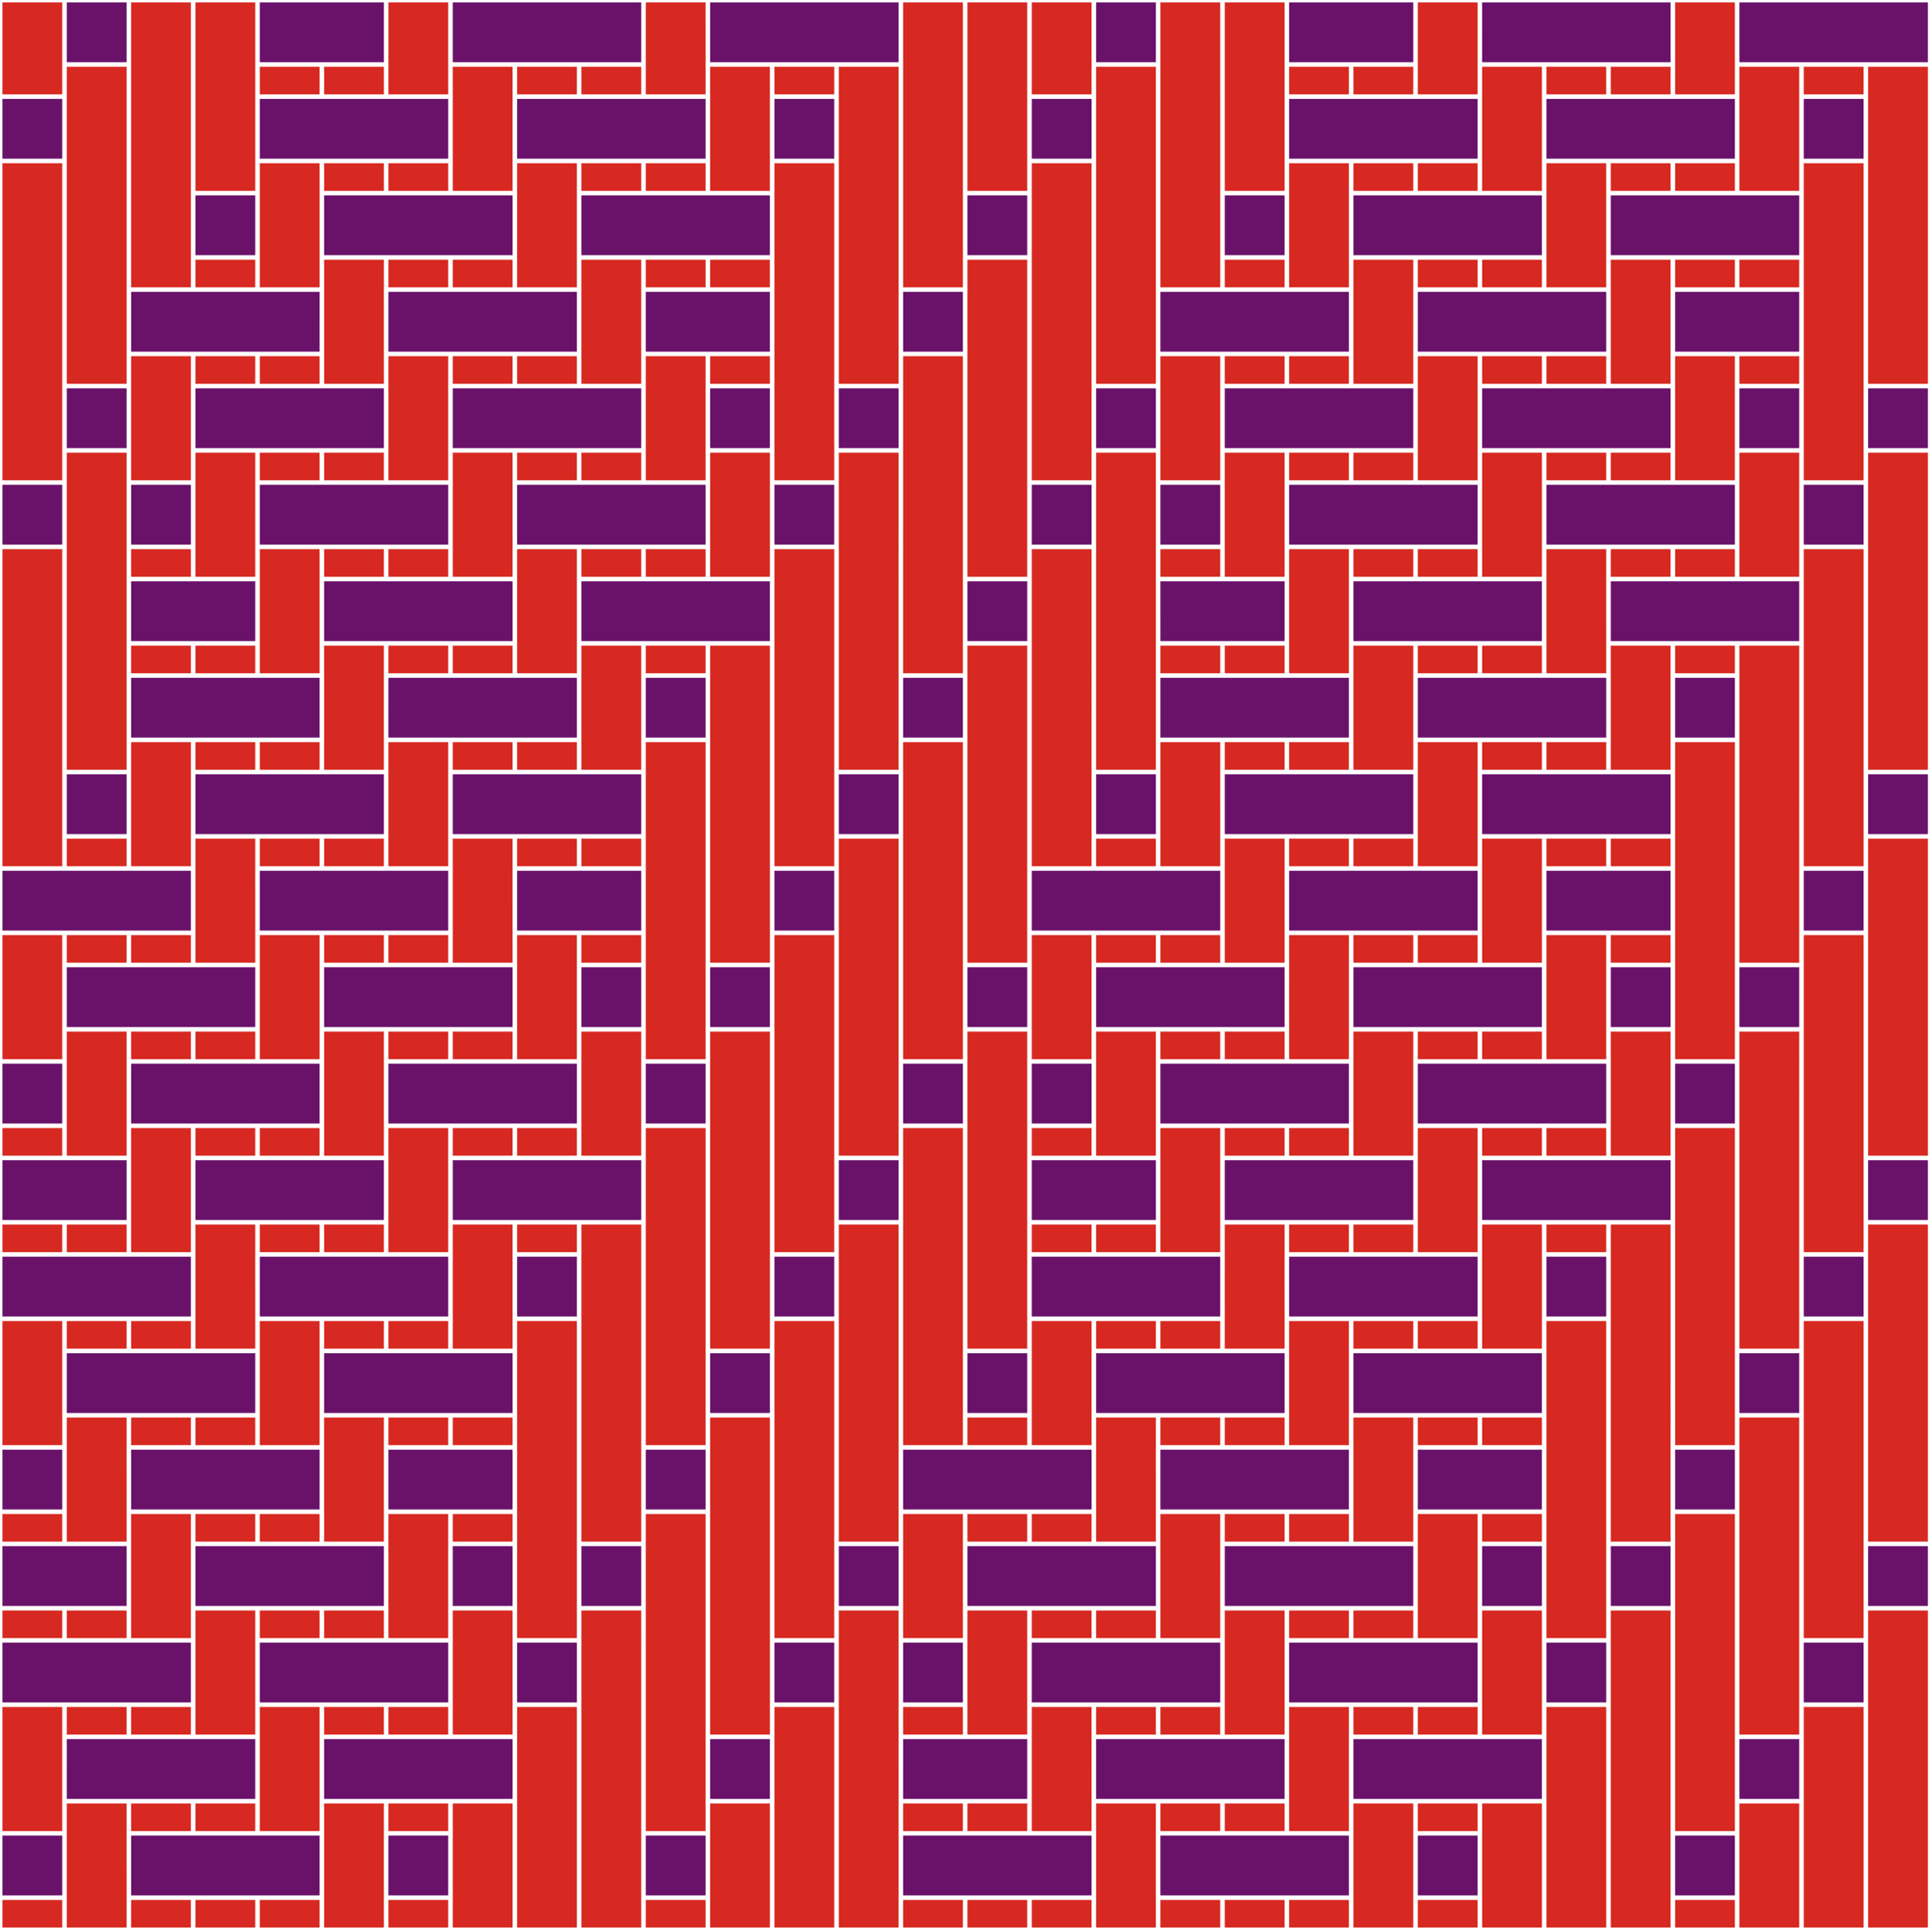
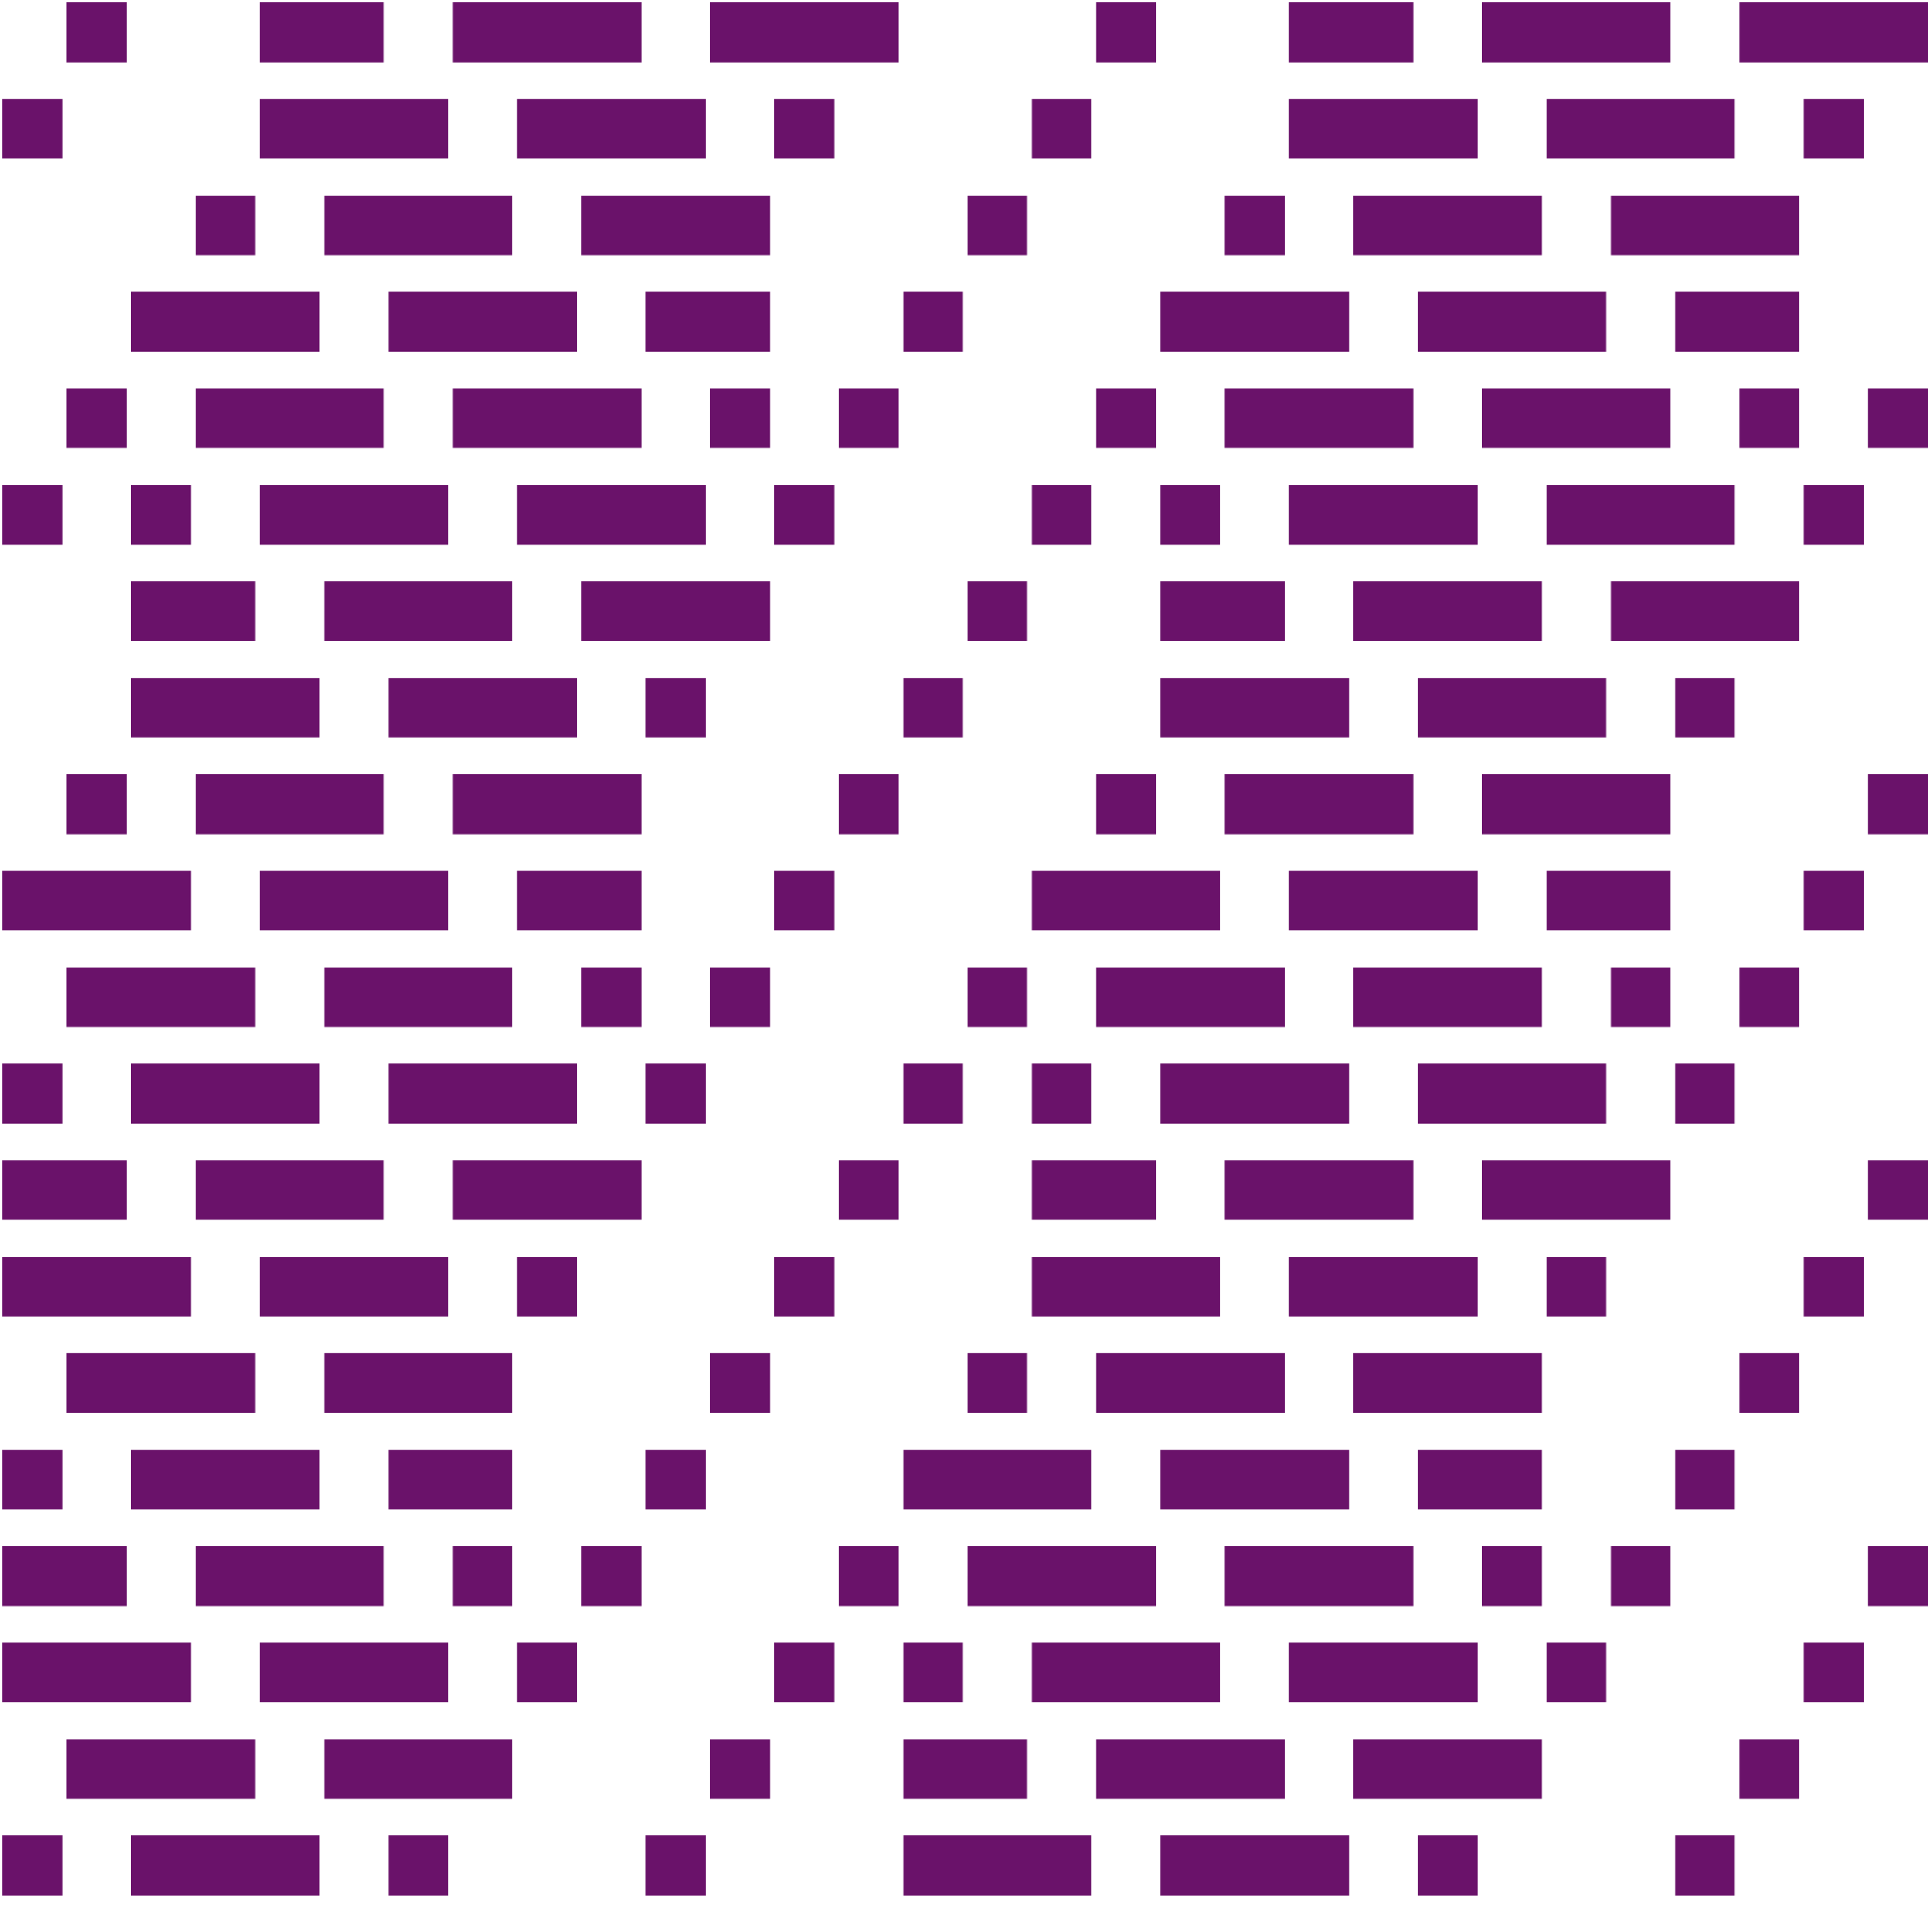
<svg xmlns="http://www.w3.org/2000/svg" version="1.1" x="0px" y="0px" width="425.199px" height="425.631px" viewBox="0 0 425.199 425.631" enable-background="new 0 0 425.199 425.631" xml:space="preserve">
  <g id="Calque_1" class="fill-color01">
-     <path fill="#d72921" d="M396.389,84.575h-13.174v-6.086h13.174V84.575z M411.565,84.575h13.172v-5.981v-0.607l0.001-63.279h-13.173   V84.575z M410.562,35.968h-13.173v20.26v8.085v13.177v8.086v13.173v7.087h13.173V35.968z M368.042,206.049h-13.174v6.086h13.174   V206.049z M411.564,169.613h13.172v-5.979v-0.606l0.001-63.28h-13.173V169.613z M397.391,190.873h13.172v-5.979v-0.606l0.001-63.28   h-13.173V190.873z M383.218,212.135h13.172v-5.981v-0.607l0.001-63.279h-13.173V212.135z M382.215,163.527h-13.173v20.26v8.085   v13.177v8.086v13.173v7.087h13.173V163.527z M339.696,333.608h-13.174v6.086h13.174V333.608z M411.564,191.375v1.676l-0.001,61.604   h13.173v-69.867h-13.172V191.375z M397.391,212.317v0.318l-0.001,63.278h13.172v-5.979v-0.606l0.001-63.28h-13.172V212.317z    M383.217,297.173h13.172v-5.979v-0.606l0.001-63.28h-13.173V297.173z M369.044,318.432h13.172v-5.979v-0.606l0.001-63.28h-13.173   V318.432z M354.871,339.694h13.172v-5.981v-0.606l0.001-63.279h-13.173V339.694z M353.868,291.087h-13.173v20.26v8.085v13.177   v8.086v13.173v7.087h13.173V291.087z M411.563,276.094v0.318v0.002v0.743v11.518v1.911l-0.001,49.107h13.174v-69.867h-13.173   V276.094z M410.562,291.087H397.39v6.588v1.676l-0.001,61.604h13.173V291.087z M383.217,318.614v0.318v0.002v0.743v11.516v1.911   l-0.001,49.109h13.173v-69.867h-13.172V318.614z M369.043,403.472h13.172v-5.979v-0.606l0.001-63.28h-13.172L369.043,403.472z    M354.87,424.731h13.172v-5.979v-0.606l0.001-63.28H354.87V424.731z M340.698,424.731h13.173v-48.605h-13.173V424.731z    M326.525,424.731h13.173v-27.345h-13.173V424.731z M312.349,424.731h13.173v-6.085h-13.173V424.731z M397.39,424.731h13.173   v-48.603H397.39V424.731z M383.216,403.974l-0.001,7.088v13.669h13.174v-27.345h-13.173V403.974z M411.563,375.129v49.603h13.172   v-69.863h-13.172V375.129z M369.043,424.731h13.172v-6.085h-13.172V424.731z M353.868,14.71h-13.172v6.084h13.172V14.71z    M368.042,14.708h-13.173v6.086h13.173V14.708z M368.042,35.969h-13.173v6.085h13.173V35.969z M382.216,35.968h-13.174v6.085   h13.174V35.968z M382.216,57.228h-13.174v6.085h13.174V57.228z M169.616,78.489h-13.174v6.086h13.174V78.489z M396.389,57.227   h-13.173v6.085h13.173V57.227z M410.562,14.708h-13.173v6.086h13.173V14.708z M396.388,14.708h-13.172v7.086v13.174v7.085   l13.172,0.001V14.708z M382.214,0.535h-13.171v10.129v3.543h-0.001v6.586h13.174L382.214,0.535z M240.483,15.914v-1.707   l0.001-13.673h-13.173v20.259h13.172V15.914z M213.138,42.053h13.172v-5.626v-0.96l0.001-34.933h-13.173V42.053z M198.965,63.313   h13.172v-5.918v-0.668l0.001-56.192h-13.173V63.313z M184.792,84.575h13.172v-5.981v-0.607l0.001-63.279h-13.173V84.575z    M183.789,35.968h-13.173v20.26v8.085v13.177v8.086v13.173v7.087h13.173V35.968z M298.176,20.794h13.174v-6.086h-13.174V20.794z    M298.178,42.053h13.172v-6.086h-13.172V42.053z M325.522,35.968H312.35v6.086h13.172V35.968z M325.522,57.229H312.35v6.086h13.172   V57.229z M297.176,14.708h-13.173v6.086h13.173V14.708z M339.696,57.227h-13.173v6.086h13.173V57.227z M339.696,78.489h-13.172   v6.086h13.172V78.489z M353.867,78.487h-13.172v6.086h13.172V78.487z M353.869,99.749h-13.174v6.086h13.174V99.749z    M354.869,99.747v6.086h13.172v-6.086H354.869z M298.176,105.833h13.173v-6.084h-13.173V105.833z M368.042,121.009h-13.173v6.086   h13.173V121.009z M382.215,121.007h-13.172v6.086h13.172V121.007z M298.176,127.094h13.173v-6.086h-13.173V127.094z    M325.522,121.008H312.35v6.085h13.172V121.008z M325.522,142.269H312.35v6.084h13.172V142.269z M339.696,142.267h-13.173v6.086   h13.173V142.267z M326.523,169.613h13.173v-6.085h-13.173V169.613z M353.869,163.527h-13.174v6.085h13.174V163.527z    M353.869,184.788h-13.174v6.085h13.174V184.788z M141.27,206.049h-13.174v6.086h13.174V206.049z M354.869,190.872h13.173v-6.085   h-13.173V190.872z M369.042,148.353h13.173v-6.086h-13.173V148.353z M325.522,13.708V0.535H312.35v13.173v7.086l13.172,0.001   V13.708z M339.696,35.467l-0.001-14.173h0.001v-6.586h-13.174v6.587h0.002l-0.001,7.086l0.001,7.086h-0.002v6.586l13.174,0.001   V35.467z M353.867,56.227v-20.26h-13.172v6.588h0.001l-0.001,14.172v6.586l13.172,0.001V56.227z M354.868,70.901L354.868,70.901   l0.001,7.086v1.355v5.231h13.172v-6.587l-0.001-14.172h0.001v-6.588h-13.174v6.588h0.002L354.868,70.901z M369.042,92.161   l0.001,7.086h-0.001v1.355v5.23l13.171,0.001V78.487h-13.172v6.588h0.002L369.042,92.161z M383.216,127.094h13.173v-20.26v-7.087   h-13.173v6.587h0.001l-0.001,7.086l0.001,7.086h-0.001V127.094z M354.869,142.267v7.086v13.174v7.085l13.172,0.001v-27.346H354.869   z M353.869,141.767l-0.002-14.173h0.002v-6.586l-13.174-0.001v6.587h0.001l-0.001,14.173v6.586h13.174V141.767z M339.696,120.008   v-13.173v-7.086l-13.172-0.001v7.087v20.26h13.172V120.008z M268.829,57.396v-0.668v-10.35v-3.823l0.001-42.021h-13.173v62.78   h13.172V57.396z M241.484,21.296v1.676l-0.001,61.603h13.174V14.708h-13.173V21.296z M283.002,0.535H269.83v41.521h13.172V0.535z    M240.483,35.968h-13.172v6.268v0.318v0.002v0.744v11.516v1.911l-0.001,49.108h13.173V35.968z M213.138,63.815v1.676l-0.001,61.604   h13.173V57.227h-13.172V63.815z M198.965,84.468v0.607l-0.001,63.278h13.172v-5.979v-0.606l0.001-63.28h-13.172V84.468z    M184.791,169.613h13.172v-5.979v-0.606l0.001-63.28h-13.173V169.613z M170.618,190.873h13.172v-5.979v-0.606l0.001-63.28h-13.173   V190.873z M156.446,212.135h13.172v-5.981v-0.607l0.001-63.279h-13.173V212.135z M155.443,163.527H142.27v20.26v8.085v13.177v8.086   v13.173v7.087h13.173V163.527z M325.523,78.489l-13.173-0.001v6.587h0.001l-0.001,14.174v6.586h13.174V92.16l-0.001-7.085V78.489z    M298.178,64.315v20.26h13.172v-6.588l-0.002-14.172h0.002v-6.586l-13.172-0.001V64.315z M297.176,42.555v-6.587h-13.172v27.347   h13.174l-0.001-13.674L297.176,42.555z M283.002,57.228H269.83v6.085h13.172V57.228z M283.002,78.488h-13.173v6.085h13.173V78.488z    M297.175,78.488h-13.172v6.085h13.172V78.488z M297.175,99.749h-13.172v6.085h13.172V99.749z M269.829,148.353h13.174v-6.086   h-13.174V148.353z M269.831,169.613h13.172v-6.086h-13.172V169.613z M297.175,163.527h-13.172v6.086h13.172V163.527z    M297.175,184.789h-13.172v6.086h13.172V184.789z M268.829,142.267h-13.173v6.086h13.173V142.267z M268.829,121.009h-13.173v6.086   h13.173V121.009z M298.176,190.873h13.173v-6.086h-13.173V190.873z M298.177,212.135h13.172v-6.086h-13.172V212.135z    M325.521,206.047h-13.172v6.086h13.172V206.047z M312.349,233.394h13.174v-6.086h-13.174V233.394z M326.523,227.306v6.086h13.172   v-6.086H326.523z M269.829,233.392h13.173v-6.084h-13.173V233.392z M339.696,248.568h-13.173v6.086h13.173V248.568z    M353.868,248.566h-13.172v6.086h13.172V248.566z M269.829,254.654h13.173v-6.086h-13.173V254.654z M297.175,248.567h-13.172v6.085   h13.172V248.567z M297.175,269.829h-13.172v6.084h13.172V269.829z M298.176,275.913h13.173v-6.086h-13.173V275.913z    M298.176,297.173h13.173v-6.085h-13.173V297.173z M312.349,297.172h13.174v-6.085h-13.174V297.172z M312.349,318.432h13.174   v-6.085h-13.174V318.432z M112.923,333.608H99.749v6.086h13.174V333.608z M326.523,318.431h13.173v-6.085h-13.173V318.431z    M340.696,275.913h13.173v-6.086h-13.173V275.913z M268.829,98.749V85.573v-7.082h-13.172v27.344h13.172V98.749z M283.002,106.335   v-6.586h-13.173v6.086v1v13.174v7.086h13.174l-0.001-13.674V106.335z M297.175,141.267v-20.259h-13.172v20.259v7.086l13.172,0.001   V141.267z M298.175,148.854h0.002l-0.001,7.086l0.001,7.086h-0.002v6.586l13.174,0.001v-6.588l-0.001-14.173h0.001v-6.586h-13.174   V148.854z M325.521,183.787v-20.26h-13.172v6.588h0.001l-0.001,7.086l0.001,7.086h-0.001v6.586l13.172,0.001V183.787z    M326.523,191.375l-0.001,7.086v0l0.001,7.085v1.355v5.231h13.172v-6.587l-0.001-14.172h0.001v-6.588h-13.174L326.523,191.375   L326.523,191.375z M340.696,219.72l0.001,7.086h-0.001v0.756v5.83l13.171,0.001v-27.347h-13.172v6.588h0.002L340.696,219.72z    M368.042,234.394v-7.087h-13.173v6.587h0.001l-0.001,14.172v6.588h13.173V234.394z M326.523,269.827v7.086v13.174v7.085   l13.172,0.001v-27.346H326.523z M312.349,255.154L312.349,255.154v7.087l0.001,7.086h-0.001v6.586h13.174v-6.586l-0.002-14.173   h0.002v-6.586l-13.174-0.001V255.154z M298.177,234.394v20.26h13.172v-7.087v-13.173v-7.086l-13.172-0.001V234.394z    M240.483,184.894v-0.606v-10.672v-3.501l0.001-49.105h-13.173v69.865h13.172V184.894z M213.137,148.855v1.676l-0.001,61.603   h13.174v-69.867h-13.173V148.855z M254.656,99.749h-13.172v69.866h13.172V99.749z M212.136,163.527h-13.172v5.979v0.606v0.002   v1.676v8.994v3.5h0l0,49.108h13.173V163.527z M184.791,190.766v0.606v0.002v1.676v8.994v3.5h0l0,49.109h13.173v-69.867h-13.172   V190.766z M170.618,212.028v0.607l-0.001,63.278h13.172v-5.979v-0.606l0.001-63.28h-13.172V212.028z M156.445,297.173h13.172   v-5.979v-0.606l0.001-63.28h-13.173V297.173z M142.272,318.432h13.172v-5.979v-0.606l0.001-63.28h-13.173V318.432z    M128.099,339.694h13.172v-5.981v-0.606l0.001-63.279h-13.173V339.694z M127.096,291.087h-13.173v20.26v8.085v13.177v8.086v13.173   v7.087h13.173V291.087z M297.176,212.635v-6.586l-13.173-0.001v6.587h0.001l-0.001,7.087l0.001,7.087h-0.001v6.586h13.174   l-0.001-13.675V212.635z M269.831,191.875v20.26h13.172v-6.588l-0.002-14.172h0.002v-6.586l-13.172-0.001V191.875z    M268.829,170.115L268.829,170.115v-6.587h-13.172v27.347h13.174L268.83,177.2L268.829,170.115z M241.484,190.873h13.172v-6.085   h-13.172V190.873z M254.656,206.048h-13.173v6.085h13.173V206.048z M268.828,206.048h-13.172v6.085h13.172V206.048z    M268.828,227.308h-13.172v6.085h13.172V227.308z M241.483,275.913h13.174v-6.086h-13.174V275.913z M241.485,297.173h13.172v-6.086   h-13.172V297.173z M268.828,291.087h-13.172v6.086h13.172V291.087z M268.828,312.348h-13.172v6.086h13.172V312.348z    M240.483,269.827H227.31v6.086h13.173V269.827z M240.483,248.568H227.31v6.086h13.173V248.568z M269.829,318.432h13.173v-6.086   h-13.173V318.432z M269.83,339.694h13.172v-6.086H269.83V339.694z M297.174,333.606h-13.172v6.086h13.172V333.606z    M284.002,360.954h13.174v-6.086h-13.174V360.954z M298.176,360.952h13.172v-6.086h-13.172V360.952z M241.483,360.952h13.173   v-6.084h-13.173V360.952z M298.176,382.214h13.173v-6.086h-13.173V382.214z M312.35,382.212h13.172v-6.086H312.35V382.212z    M241.483,382.214h13.173v-6.086h-13.173V382.214z M255.656,382.212h13.172v-6.085h-13.172V382.212z M255.656,403.472h13.172   v-6.084h-13.172V403.472z M269.829,403.472h13.173v-6.086h-13.173V403.472z M269.829,424.731h13.173v-6.084h-13.173V424.731z    M284.002,424.731h13.174v-6.085h-13.174V424.731z M312.349,403.472h13.173v-6.086h-13.173V403.472z M227.311,233.394h13.172   v-7.086v-13.176v-7.082h-13.172V233.394z M254.656,227.308h-13.173v6.086v1v13.174v7.086h13.174V240.98l-0.001-7.086V227.308z    M268.828,268.827v-20.259h-13.172v20.259v7.086l13.172,0.001V268.827z M269.828,276.414h0.002l-0.001,7.087l0.001,7.086h-0.002   v6.586l13.174,0.001v-6.588l-0.001-14.173h0.001v-6.586h-13.174V276.414z M297.174,311.346v-20.26h-13.172v6.588h0.001   l-0.001,14.172v6.586l13.172,0.001V311.346z M298.175,326.021l0.001,7.085v1.355v5.231h13.172v-6.587l-0.001-14.172h0.001v-6.588   h-13.174v6.588h0.002L298.175,326.021L298.175,326.021z M312.349,347.28l0.001,7.086h-0.001v1.355v5.23l13.171,0.001v-27.347   h-13.172v6.588h0.002L312.349,347.28z M339.696,361.954v-7.087h-13.173v6.587h0.001l-0.001,7.086l0.001,7.086h-0.001v6.588h13.173   V361.954z M298.176,404.472v13.174v7.085h13.172v-27.345h-13.172V404.472z M284.002,382.714L284.002,382.714v14.173v6.586h13.174   v-6.586l-0.002-14.173h0.002v-6.586l-13.174-0.001V382.714z M269.83,361.954v20.26h13.172v-7.087v-13.173v-7.086l-13.172-0.001   V361.954z M198.964,318.434h13.172v-5.98v-0.606v-10.672v-3.501h0l0-49.105h-13.173V318.434z M184.79,275.806v0.606v0.002v1.677   v8.994v3.501h0l0,49.107h13.174v-69.867H184.79V275.806z M226.309,227.308h-13.172v69.866h13.172V227.308z M183.789,291.087   h-13.172v5.979v0.606v0.002v1.676v8.994v3.501h0l0,49.108h13.173V291.087z M156.445,318.326v0.606v0.002v1.676v8.994v3.5h0   l0,49.109h13.173v-69.867h-13.172V318.326z M142.272,339.588v0.606l-0.001,63.278h13.172v-5.979v-0.606l0.001-63.28h-13.172   V339.588z M128.098,424.731h13.172v-5.979v-0.606l0.001-63.28h-13.173V424.731z M113.925,424.731h13.173v-48.605h-13.173V424.731z    M99.752,424.731h13.173v-27.345H99.752V424.731z M85.576,424.731h13.173v-6.085H85.576V424.731z M268.829,333.608l-13.173-0.001   v6.587h0.001l-0.001,14.174v6.586h13.174v-13.675l-0.001-7.085V333.608z M241.485,319.434v20.26h13.172v-6.588l-0.002-14.172h0.002   v-6.586l-13.172-0.001V319.434z M240.483,297.675v-6.587h-13.172v27.347h13.174l-0.001-13.675L240.483,297.675z M213.137,318.432   h13.172v-6.085h-13.172V318.432z M226.309,333.607h-13.173v6.085h13.173V333.607z M227.31,339.692h13.172v-6.085H227.31V339.692z    M227.31,360.953h13.172v-6.085H227.31V360.953z M213.136,403.472h13.174v-6.086h-13.174V403.472z M213.138,424.731h13.172v-6.085   h-13.172V424.731z M227.31,424.731h13.172v-6.085H227.31V424.731z M198.963,403.472h13.173v-6.086h-13.173V403.472z    M198.963,382.214h13.173v-6.086h-13.173V382.214z M198.964,360.954h13.172v-7.086v-13.176v-7.082h-13.172V360.954z    M226.309,361.454v-6.586h-13.173v6.086v1v13.174v7.086h13.174l-0.001-13.674V361.454z M227.31,396.386v7.086l13.172,0.001v-7.087   v-20.259H227.31V396.386z M241.482,403.973h0.002l-0.001,7.086l0.001,7.087h-0.002v6.585h13.174v-6.586l-0.001-14.173h0.001v-6.586   h-13.174V403.973z M255.656,424.731h13.172v-6.085h-13.172V424.731z M170.617,424.731h13.173v-48.603h-13.173V424.731z    M156.444,402.617v1.355v0.002l0,7.086l0,7.086h-0.001v6.585h13.174v-27.345h-13.173V402.617z M184.79,375.129v49.603h13.172   v-69.863H184.79V375.129z M142.271,424.731h13.172v-6.085h-13.172V424.731z M198.964,424.731h13.172v-6.084h-13.172V424.731z    M127.096,14.71h-13.172v6.084h13.172V14.71z M141.27,14.708h-13.173v6.086h13.173V14.708z M141.27,35.969h-13.173v6.085h13.173   V35.969z M155.444,35.968H142.27v6.085h13.174V35.968z M155.444,57.228H142.27v6.085h13.174V57.228z M169.616,57.227h-13.173v6.085   h13.173V57.227z M183.789,14.708h-13.173v6.086h13.173V14.708z M169.615,14.708h-13.172v7.086v13.174v7.085l13.172,0.001V14.708z    M155.442,0.535h-13.171l0,8.045l0,5.628h0l0,6.586h13.174L155.442,0.535z M13.71,15.914v-1.707h0l0-13.673H0.538v20.259H13.71   V15.914z M71.404,20.794h13.174v-6.086H71.404V20.794z M71.406,42.053h13.172v-6.086H71.406V42.053z M98.749,35.968H85.577v6.086   h13.172V35.968z M98.749,57.229H85.577v6.086h13.172V57.229z M70.404,14.708H57.231v6.086h13.173V14.708z M112.923,57.227H99.75   v6.086h13.173V57.227z M112.923,78.489H99.751v6.086h13.172V78.489z M127.095,78.487h-13.172v6.086h13.172V78.487z M127.097,99.749   h-13.174v6.086h13.174V99.749z M128.097,99.747v6.086h13.172v-6.086H128.097z M71.404,105.833h13.173v-6.084H71.404V105.833z    M141.27,121.009h-13.173v6.086h13.173V121.009z M155.443,121.007h-13.172v6.086h13.172V121.007z M71.404,127.094h13.173v-6.086   H71.404V127.094z M98.749,121.008H85.577v6.085h13.172V121.008z M98.749,142.269H85.577v6.084h13.172V142.269z M112.923,142.267   H99.75v6.086h13.173V142.267z M99.75,169.613h13.173v-6.085H99.75V169.613z M127.097,163.527h-13.174v6.085h13.174V163.527z    M127.097,184.788h-13.174v6.085h13.174V184.788z M128.097,190.872h13.173v-6.085h-13.173V190.872z M142.27,148.353h13.173v-6.086   H142.27V148.353z M98.749,13.708V0.535H85.577v13.173v7.086l13.172,0.001V13.708z M112.923,35.467l-0.001-14.173h0.001v-6.586   H99.749v6.587h0.002l-0.001,7.086l0.001,7.086h-0.002v6.586l13.174,0.001V35.467z M127.095,56.227v-20.26h-13.172v6.588h0.001   l0,7.086l0,7.086h-0.001v6.586l13.172,0.001V56.227z M128.096,70.901L128.096,70.901l0.001,7.086l0,1.355l0,5.231h13.172v-6.587   l-0.001-14.172h0.001v-6.588h-13.174l0,6.588h0.001L128.096,70.901z M142.27,92.161l0.001,7.086h-0.001v1.355v5.23l13.171,0.001   V78.487h-13.172v6.588h0.002L142.27,92.161z M156.444,127.094h13.173v-20.26v-7.087h-13.173v6.587h0.001l0,7.086l0,7.086h-0.001   V127.094z M128.097,142.267v7.086v13.174v7.085l13.172,0.001v-27.346H128.097z M127.097,141.767l-0.002-14.173h0.002v-6.586   l-13.174-0.001v6.587h0.001l0,7.086l0,7.086h-0.001v6.586h13.174V141.767z M112.923,120.008v-13.173v-7.086l-13.172-0.001v7.087   v20.26h13.172V120.008z M42.057,57.396v-0.668v-10.35v-3.823h0l0-42.021H28.885v62.78h13.172V57.396z M14.711,20.687v0.606v0.002   v1.676v8.995v3.501h0l0,49.107h13.174V14.708H14.711V20.687z M56.23,0.535H43.058v41.521H56.23V0.535z M13.71,35.968H0.538v6.588   v63.279H13.71V35.968z M98.75,85.075v-6.586l-13.173-0.001v6.587h0.001l0,7.087l0,7.087h-0.001v6.586h13.174l0-13.675L98.75,85.075   z M71.406,64.315v20.26h13.172v-6.588l-0.002-14.172h0.002v-6.586l-13.172-0.001V64.315z M70.404,42.555L70.404,42.555v-6.587   H57.232v27.347h13.174l-0.001-13.674L70.404,42.555z M56.23,57.228H43.058v6.085H56.23V57.228z M56.23,78.488H43.057v6.085H56.23   V78.488z M70.403,78.488H57.231v6.085h13.172V78.488z M70.403,99.749H57.231v6.085h13.172V99.749z M43.057,148.353h13.174v-6.086   H43.057V148.353z M43.059,169.613h13.172v-6.086H43.059V169.613z M70.403,163.527H57.231v6.086h13.172V163.527z M70.403,184.789   H57.231v6.086h13.172V184.789z M42.057,142.267H28.884v6.086h13.173V142.267z M42.057,121.009H28.884v6.086h13.173V121.009z    M71.404,190.873h13.173v-6.086H71.404V190.873z M71.405,212.135h13.172v-6.086H71.405V212.135z M98.748,206.047H85.576v6.086   h13.172V206.047z M85.576,233.394H98.75v-6.086H85.576V233.394z M99.75,227.306v6.086h13.172v-6.086H99.75z M43.057,233.392H56.23   v-6.084H43.057V233.392z M112.923,248.568H99.75v6.086h13.173V248.568z M127.096,248.566h-13.172v6.086h13.172V248.566z    M43.057,254.654H56.23v-6.086H43.057V254.654z M70.403,248.567H57.231v6.085h13.172V248.567z M70.403,269.829H57.231v6.084h13.172   V269.829z M71.404,275.913h13.173v-6.086H71.404V275.913z M71.404,297.173h13.173v-6.085H71.404V297.173z M85.576,297.172H98.75   v-6.085H85.576V297.172z M85.576,318.432H98.75v-6.085H85.576V318.432z M99.75,318.431h13.173v-6.085H99.75V318.431z    M113.923,275.913h13.173v-6.086h-13.173V275.913z M42.057,98.749V85.573v-7.082H28.885v27.344h13.172V98.749z M56.23,106.335   v-6.586H43.057v6.086v1v13.174v7.086h13.174l0-13.674L56.23,106.335z M70.403,141.267v-20.259H57.231v20.259v7.086l13.172,0.001   V141.267z M71.403,148.854h0.002l-0.001,7.086l0.001,7.086h-0.002v6.586l13.174,0.001v-6.588l-0.001-14.173h0.001v-6.586H71.403   V148.854z M98.748,183.787v-20.26H85.576v6.588h0.001l0,7.086l0,7.086h-0.001v6.586l13.172,0.001V183.787z M99.749,198.461   L99.749,198.461l0.001,7.086l0,1.355l0,5.231h13.172v-6.587l-0.001-14.172h0.001v-6.588H99.748l0,6.588h0.001L99.749,198.461z    M113.923,219.72l0.001,7.086h-0.001v1.355v5.23l13.171,0.001v-27.347h-13.172v6.588h0.002L113.923,219.72z M141.27,234.394v-7.087   h-13.173v6.587h0.001l0,7.086l0,7.086h-0.001v6.588h13.173V234.394z M99.75,269.827v7.086v13.174v7.085l13.172,0.001v-27.346H99.75   z M85.576,255.154L85.576,255.154l0,7.087l0,7.086h-0.001v6.586H98.75v-6.586l-0.002-14.173h0.002v-6.586l-13.174-0.001V255.154z    M71.405,234.394v20.26h13.172v-7.087v-13.173v-7.086l-13.172-0.001V234.394z M13.71,184.894v-0.606v-10.672v-3.501h0l0-49.105   H0.538v69.865H13.71V184.894z M27.883,99.749H14.711v69.866h13.172V99.749z M70.404,212.635v-6.586l-13.173-0.001v6.587h0.001   l0,7.087l0,7.087h-0.001v6.586h13.174l0-13.675L70.404,212.635z M43.059,191.875v20.26h13.172v-6.588l-0.002-14.172h0.002v-6.586   l-13.172-0.001V191.875z M42.057,170.115L42.057,170.115v-6.587H28.885v27.347h13.174L42.058,177.2L42.057,170.115z    M14.711,190.873h13.172v-6.085H14.711V190.873z M27.883,206.048H14.71v6.085h13.173V206.048z M42.056,206.048H28.884v6.085h13.172   V206.048z M42.056,227.308H28.884v6.085h13.172V227.308z M14.71,275.913h13.174v-6.086H14.71V275.913z M14.712,297.173h13.172   v-6.086H14.712V297.173z M42.056,291.087H28.884v6.086h13.172V291.087z M42.056,312.348H28.884v6.086h13.172V312.348z    M13.71,269.827H0.538v6.086H13.71V269.827z M13.71,248.568H0.538v6.086H13.71V248.568z M43.057,318.432H56.23v-6.086H43.057   V318.432z M43.058,339.694H56.23v-6.086H43.058V339.694z M70.402,333.606H57.23v6.086h13.172V333.606z M57.23,360.954h13.174   v-6.086H57.23V360.954z M71.404,360.952h13.172v-6.086H71.404V360.952z M14.71,360.952h13.173v-6.084H14.71V360.952z    M71.404,382.214h13.173v-6.086H71.404V382.214z M85.577,382.212h13.172v-6.086H85.577V382.212z M14.71,382.214h13.173v-6.086   H14.71V382.214z M28.884,382.212h13.172v-6.085H28.884V382.212z M28.884,403.472h13.172v-6.084H28.884V403.472z M43.057,403.472   H56.23v-6.086H43.057V403.472z M43.057,424.731H56.23v-6.084H43.057V424.731z M57.23,424.731h13.174v-6.085H57.23V424.731z    M85.576,403.472h13.173v-6.086H85.576V403.472z M13.71,226.308v-13.176v-7.082H0.538v27.344H13.71V226.308z M27.883,233.894   v-6.586H14.71v6.086v1v13.174v7.086h13.174l0-13.674L27.883,233.894z M42.056,268.827v-20.259H28.884v20.259v7.086l13.172,0.001   V268.827z M43.056,276.414h0.002l-0.001,7.087l0.001,7.086h-0.002v6.586l13.174,0.001v-6.588l-0.001-14.173h0.001v-6.586H43.056   V276.414z M70.402,311.346v-20.26H57.23v6.588h0.001l0,7.086l0,7.086H57.23v6.586l13.172,0.001V311.346z M71.404,339.693h13.172   v-6.587l-0.001-14.172h0.001v-6.588H71.402l0,6.588h0.001l-0.001,7.086v0.001l0.001,7.085l0,1.355L71.404,339.693z M85.576,347.28   l0.001,7.086h-0.001v1.355v5.23l13.171,0.001v-27.347H85.575v6.588h0.002L85.576,347.28z M112.923,361.954v-7.087H99.75v6.587   h0.001l0,7.086l0,7.086H99.75v6.588h13.173V361.954z M71.404,404.472v13.174v7.085h13.172v-27.345H71.404V404.472z M57.23,382.714   L57.23,382.714l0,7.086l0,7.087H57.23v6.586h13.174v-6.586l-0.002-14.173h0.002v-6.586l-13.174-0.001V382.714z M43.058,361.954   v20.26H56.23v-7.087v-13.173v-7.086l-13.172-0.001V361.954z M42.057,340.194v-6.586l-13.173-0.001v6.587h0.001l0,7.087l0,7.087   h-0.001v6.586h13.174l0-13.675L42.057,340.194z M14.712,319.434v20.26h13.172v-6.588l-0.002-14.172h0.002v-6.586l-13.172-0.001   V319.434z M13.71,297.675L13.71,297.675v-6.587H0.538v27.347h13.174l-0.001-13.675L13.71,297.675z M0.538,339.692h13.171v-6.085   H0.538V339.692z M0.538,360.953h13.171v-6.085H0.538V360.953z M0.538,424.731h13.171v-6.085H0.538V424.731z M0.538,403.473h13.171   v-7.087v-20.259H0.538V403.473z M14.709,403.973h0.002l-0.001,7.086l0.001,7.087h-0.002v6.585h13.174v-6.586l-0.001-14.173h0.001   v-6.586H14.709V403.973z M28.883,424.731h13.172v-6.085H28.883V424.731z M425.237,148.855h0.002v-0.002L425.237,148.855z    M425.237,170.114L425.237,170.114L425.237,170.114L425.237,170.114L425.237,170.114z M411.063,191.375L411.063,191.375   L411.063,191.375L411.063,191.375L411.063,191.375z M411.062,276.415L411.062,276.415L411.062,276.415L411.062,276.415   L411.062,276.415z M396.889,297.675L396.889,297.675L396.889,297.675L396.889,297.675L396.889,297.675z M382.716,318.934   L382.716,318.934L382.716,318.934L382.716,318.934L382.716,318.934z M425.239,318.936v-0.002l-0.002,0.002H425.239z    M382.715,403.974L382.715,403.974L382.715,403.974L382.715,403.974L382.715,403.974z M240.983,21.296L240.983,21.296   L240.983,21.296L240.983,21.296L240.983,21.296z M226.81,42.555L226.81,42.555L226.81,42.555L226.81,42.555L226.81,42.555z    M212.637,63.815L212.637,63.815L212.637,63.815L212.637,63.815L212.637,63.815z M269.329,56.728L269.329,56.728L269.329,56.728   L269.329,56.728L269.329,56.728z M212.637,148.854L212.637,148.854L212.637,148.854L212.637,148.854L212.637,148.854z    M198.463,170.115L198.463,170.115L198.463,170.115L198.463,170.115L198.463,170.115z M184.29,191.375L184.29,191.375   L184.29,191.375L184.29,191.375L184.29,191.375z M240.983,184.288L240.983,184.288L240.983,184.288L240.983,184.288   L240.983,184.288z M184.289,276.415L184.289,276.415L184.289,276.415L184.289,276.415L184.289,276.415z M170.116,297.675   L170.116,297.675L170.116,297.675L170.116,297.675L170.116,297.675z M155.944,318.934L155.944,318.934L155.944,318.934   L155.944,318.934L155.944,318.934z M368.542,425.232L368.542,425.232L368.542,425.232L368.542,425.232z M141.77,425.232   L141.77,425.232L141.77,425.232L141.77,425.232z M212.637,425.232L212.637,425.232L212.637,425.232L212.637,425.232   L212.637,425.232z M368.542,425.234L368.542,425.234L368.542,425.234L368.542,425.234L368.542,425.234z M212.637,311.846   L212.637,311.846L212.637,311.846L212.637,311.846L212.637,311.846z M155.943,403.974L155.943,403.974L155.943,403.974   L155.943,403.974L155.943,403.974z M141.77,425.234L141.77,425.234L141.77,425.234L141.77,425.234L141.77,425.234z M14.21,21.296   L14.21,21.296L14.21,21.296L14.21,21.296L14.21,21.296z M0.037,425.232L0.037,425.232L0.037,425.232L0.037,425.232L0.037,425.232z    M42.557,56.728L42.557,56.728L42.557,56.728L42.557,56.728L42.557,56.728z M14.21,184.288L14.21,184.288L14.21,184.288   L14.21,184.288L14.21,184.288z" />
-   </g>
+     </g>
  <g id="Calque_2" class="fill-color02">
    <path fill="#6A126A" d="M425.239,148.853v0.002h-0.002L425.239,148.853z M411.564,183.786h13.172v-13.171h-13.172V183.786z    M425.237,170.114L425.237,170.114L425.237,170.114L425.237,170.114L425.237,170.114z M397.391,205.045h13.172v-13.17h-13.172   V205.045z M411.063,191.375L411.063,191.375L411.063,191.375L411.063,191.375L411.063,191.375z M411.563,268.827h13.173v-13.173   h-13.173V268.827z M397.39,290.087h13.172v-13.172H397.39V290.087z M411.062,276.415L411.062,276.415L411.062,276.415   L411.062,276.415L411.062,276.415z M383.217,311.345h13.172v-13.171h-13.172V311.345z M396.889,297.675L396.889,297.675   L396.889,297.675L396.889,297.675L396.889,297.675z M369.044,332.604h13.172v-13.17h-13.172V332.604z M382.716,318.934   L382.716,318.934L382.716,318.934L382.716,318.934L382.716,318.934z M425.239,318.936v-0.002l-0.002,0.002H425.239z    M411.563,353.867h13.172v-13.173h-13.172V353.867z M397.389,375.128h13.173v-13.174h-13.173V375.128z M383.216,396.386h13.173   v-13.173h-13.173V396.386z M369.043,417.646h13.172v-13.172h-13.172V417.646z M382.715,403.974L382.715,403.974L382.715,403.974   L382.715,403.974L382.715,403.974z M383.216,13.708h41.52V0.535h-41.52V13.708z M410.562,21.795h-13.173v13.173h13.173V21.795z    M368.042,0.535h-41.52l-0.001,13.173h41.521V0.535z M382.215,21.794l-27.847,0v0h-3.479h-10.192l-0.001,13.172h41.52V21.794z    M325.522,21.795h-41.52v13.173h41.52V21.795z M354.867,56.225h41.521V43.053h-41.52L354.867,56.225z M339.696,43.055h-41.518   v13.172h41.518V43.055z M312.35,77.487h41.518V64.315H312.35V77.487z M326.524,98.747h41.518V85.575h-41.518V98.747z    M340.696,120.007h41.521v-13.172h-41.521V120.007z M354.869,141.267h41.52v-13.173h-41.52V141.267z M396.388,64.315h-27.347   v13.172h27.347V64.315z M311.35,0.535h-27.347l-0.001,13.173h27.348V0.535z M383.215,98.747h13.174V85.575h-13.174V98.747z    M254.656,0.535h-13.173v13.173h13.173V0.535z M240.483,21.796h-13.172v13.172h13.172V21.796z M240.984,21.295L240.984,21.295   L240.984,21.295L240.984,21.295L240.984,21.295z M226.31,43.055h-13.172v13.171h13.172V43.055z M226.811,42.554L226.811,42.554   L226.811,42.554L226.811,42.554L226.811,42.554z M212.137,64.315h-13.172v13.17h13.172V64.315z M212.638,63.814L212.638,63.814   L212.638,63.814L212.638,63.814L212.638,63.814z M424.735,85.575h-13.17l-0.002,13.172h13.172V85.575z M397.389,120.007h13.173   v-13.172h-13.173V120.007z M382.215,149.354h-13.173v13.173h13.173V149.354z M297.177,64.315l-27.847,0.001v0l-3.479,0l-10.194,0   v13.171h41.521V64.315z M269.829,98.749l27.847-0.001v0l3.479,0l10.194,0V85.575h-41.521V98.749z M311.85,120.007h3.479h10.193   v-13.172h-41.52v13.173L311.85,120.007L311.85,120.007z M339.696,128.094h-41.52l-0.001,13.173h41.521V128.094z M353.868,149.353   l-27.847,0v0h-3.479H312.35l-0.001,13.172h41.52V149.353z M297.175,149.354h-41.52v13.173h41.52V149.354z M326.521,183.785h41.521   v-13.172h-41.52L326.521,183.785z M269.831,183.787h41.518v-13.172h-41.518V183.787z M284.003,205.047h41.518v-13.172h-41.518   V205.047z M298.177,226.306h41.518v-13.172h-41.518V226.306z M312.349,247.566h41.521v-13.172h-41.521V247.566z M326.523,268.827   h41.52v-13.173h-41.52V268.827z M368.041,191.875h-27.347v13.172h27.347V191.875z M283.003,128.094h-27.347l-0.001,13.173h27.348   V128.094z M283.003,43.055H269.83v13.172h13.173V43.055z M269.33,56.727L269.33,56.727L269.33,56.727L269.33,56.727L269.33,56.727z    M254.656,85.575h-13.172v13.173h13.172V85.575z M354.868,226.306h13.174v-13.172h-13.174V226.306z M268.829,106.838h-13.172   l-0.001,13.17h13.173V106.838z M240.483,106.835H227.31v13.174h13.173V106.835z M226.31,128.094h-13.173v13.173h13.173V128.094z    M212.136,149.355h-13.172v13.172h13.172V149.355z M212.637,148.854L212.637,148.854L212.637,148.854L212.637,148.854   L212.637,148.854z M184.791,183.786h13.172v-13.171h-13.172V183.786z M198.463,170.115L198.463,170.115L198.463,170.115   L198.463,170.115L198.463,170.115z M170.618,205.045h13.172v-13.17h-13.172V205.045z M184.29,191.375L184.29,191.375   L184.29,191.375L184.29,191.375L184.29,191.375z M396.388,213.135h-13.17l-0.002,13.172h13.172V213.135z M369.042,247.566h13.173   v-13.172h-13.173V247.566z M340.696,290.087h13.173v-13.173h-13.173V290.087z M268.83,191.875l-27.847,0.001v0l-3.479,0l-10.194,0   v13.171h41.521V191.875z M241.483,226.308l27.847-0.001v-0.001l3.479,0.001l10.194-0.001v-13.172h-41.521V226.308z    M286.983,247.566h10.193v-13.172h-41.52v13.173l27.847-0.001H286.983z M311.349,255.654h-41.52l-0.001,13.173h41.521V255.654z    M325.522,276.913l-27.847,0.001h-3.479h-10.192l-0.001,13.172h41.52V276.913z M268.828,276.914h-41.52v13.173h41.52V276.914z    M298.174,311.344h41.521v-13.172h-41.52L298.174,311.344z M241.485,311.346h41.518v-13.172h-41.518V311.346z M255.656,332.606   h41.518v-13.172h-41.518V332.606z M269.83,353.866h41.518v-13.172H269.83V353.866z M284.002,375.126h41.521v-13.172h-41.521   V375.126z M298.176,396.386h41.52v-13.173h-41.52V396.386z M339.695,319.434h-27.347v13.172h27.347V319.434z M254.656,255.654   H227.31l-0.001,13.173h27.348V255.654z M254.656,170.615h-13.173v13.172h13.173V170.615z M240.984,184.287L240.984,184.287   L240.984,184.287L240.984,184.287L240.984,184.287z M226.309,213.135h-13.172v13.173h13.172V213.135z M326.522,353.866h13.174   v-13.172h-13.174V353.866z M240.483,234.397h-13.172l-0.001,13.17h13.173V234.397z M212.136,234.394h-13.173v13.174h13.173V234.394   z M184.79,268.827h13.173v-13.173H184.79V268.827z M170.617,290.087h13.172v-13.172h-13.172V290.087z M184.289,276.415   L184.289,276.415L184.289,276.415L184.289,276.415L184.289,276.415z M156.445,311.345h13.172v-13.171h-13.172V311.345z    M170.116,297.675L170.116,297.675L170.116,297.675L170.116,297.675L170.116,297.675z M142.272,332.604h13.172v-13.17h-13.172   V332.604z M155.944,318.934L155.944,318.934L155.944,318.934L155.944,318.934L155.944,318.934z M354.869,353.866h13.172v-13.172   h-13.17L354.869,353.866z M340.696,375.126h13.173v-13.172h-13.173V375.126z M312.349,417.646h13.173v-13.173h-13.173V417.646z    M240.484,319.434l-27.847,0.001v0.001h-3.479h-10.194v13.171h41.521V319.434z M213.136,353.868l27.847-0.001v-0.001h3.479h10.194   v-13.172h-41.521V353.868z M257.15,375.126h11.68v-13.172h-41.52v13.173l27.847-0.001H257.15z M283.002,383.214h-41.52   l-0.001,13.173h41.521V383.214z M265.849,404.473h-10.192l-0.001,13.172h41.52v-13.173l-27.847,0.001H265.849z M198.962,417.646   h41.52v-13.173h-41.52V417.646z M85.075,425.232L85.075,425.232L85.075,425.232L85.075,425.232L85.075,425.232z M42.556,425.232   L42.556,425.232L42.556,425.232L42.556,425.232L42.556,425.232z M368.542,425.232L368.542,425.232L368.542,425.232L368.542,425.232   z M141.77,425.232L141.77,425.232L141.77,425.232L141.77,425.232z M212.637,425.232L212.637,425.232L212.637,425.232   L212.637,425.232L212.637,425.232z M368.542,425.234L368.542,425.234L368.542,425.234L368.542,425.234L368.542,425.234z    M226.31,383.214h-27.347l-0.001,13.173h27.348V383.214z M226.31,298.175h-13.173v13.172h13.173V298.175z M212.637,311.846   L212.637,311.846L212.637,311.846L212.637,311.846L212.637,311.846z M184.79,353.867h13.172v-13.173H184.79V353.867z    M212.136,361.957h-13.172l-0.001,13.17h13.173V361.957z M170.616,375.128h13.173v-13.174h-13.173V375.128z M156.444,396.386   h13.173v-13.173h-13.173V396.386z M142.271,417.646h13.172v-13.172h-13.172V417.646z M155.943,403.974L155.943,403.974   L155.943,403.974L155.943,403.974L155.943,403.974z M141.77,425.234L141.77,425.234L141.77,425.234L141.77,425.234L141.77,425.234z    M156.444,13.708h41.52V0.535h-41.52V13.708z M183.789,21.795h-13.173v13.173h13.173V21.795z M141.27,0.535H99.75l-0.001,13.173   h41.521V0.535z M155.443,21.794l-27.847,0v0h-3.479h-10.193l-0.001,13.172h41.52V21.794z M98.749,21.795H57.23v13.173h41.52V21.795   z M128.095,56.225h41.521V43.053h-41.52L128.095,56.225z M112.923,43.055H71.406v13.172h41.518V43.055z M85.577,77.487h41.518   V64.315H85.577V77.487z M99.751,98.747h41.518V85.575H99.751V98.747z M113.923,120.007h41.521v-13.172h-41.521V120.007z    M128.097,141.267h41.52v-13.173h-41.52V141.267z M169.615,64.315h-27.347v13.172h27.347V64.315z M84.577,0.535H57.231   L57.23,13.708h27.348V0.535z M156.443,98.747h13.174V85.575h-13.174V98.747z M27.884,0.535H14.711v13.173h13.173V0.535z    M13.71,21.796H0.538v13.172H13.71V21.796z M14.211,21.295L14.211,21.295L14.211,21.295L14.211,21.295L14.211,21.295z    M0.037,425.232L0.037,425.232L0.037,425.232L0.037,425.232L0.037,425.232z M197.962,85.575h-13.17l-0.002,13.172h13.172V85.575z    M170.616,120.007h13.173v-13.172h-13.173V120.007z M155.443,149.354H142.27v13.173h13.173V149.354z M70.405,64.315l-27.847,0.001   v0l-3.479,0l-10.194,0v13.171h41.521V64.315z M43.057,98.749l27.847-0.001v0l3.479,0l10.194,0V85.575H43.057V98.749z    M85.077,120.007h3.479H98.75v-13.172h-41.52v13.173L85.077,120.007L85.077,120.007z M112.923,128.094h-41.52l-0.001,13.173h41.521   V128.094z M127.096,149.353l-27.847,0v0H95.77H85.577l-0.001,13.172h41.52V149.353z M70.403,149.354h-41.52v13.173h41.52V149.354z    M99.748,183.785h41.521v-13.172H99.75L99.748,183.785z M43.059,183.787h41.518v-13.172H43.059V183.787z M57.231,205.047h41.518   v-13.172H57.231V205.047z M71.405,226.306h41.518v-13.172H71.405V226.306z M85.576,247.566h41.521v-13.172H85.576V247.566z    M99.75,268.827h41.52v-13.173H99.75V268.827z M141.269,191.875h-27.347v13.172h27.347V191.875z M56.231,128.094H28.884   l-0.001,13.173h27.348V128.094z M56.231,43.055H43.058v13.172h13.173V43.055z M42.558,56.727L42.558,56.727L42.558,56.727   L42.558,56.727L42.558,56.727z M27.883,85.575H14.711v13.173h13.172V85.575z M128.096,226.306h13.174v-13.172h-13.174V226.306z    M42.057,106.838H28.885l-0.001,13.17h13.173V106.838z M13.71,106.835H0.538v13.174H13.71V106.835z M169.615,213.135h-13.17   l-0.002,13.172h13.172V213.135z M142.27,247.566h13.173v-13.172H142.27V247.566z M113.923,290.087h13.173v-13.173h-13.173V290.087z    M42.058,191.875l-27.847,0.001v0l-3.479,0l-10.193,0v13.171h41.52V191.875z M14.71,226.308l27.847-0.001v-0.001l3.479,0.001   l10.194-0.001v-13.172H14.71V226.308z M60.21,247.566h10.193v-13.172h-41.52v13.173l27.847-0.001H60.21z M84.576,255.654h-41.52   l-0.001,13.173h41.521V255.654z M98.749,276.913l-27.847,0.001h-3.479H57.231l-0.001,13.172h41.52V276.913z M42.056,276.914H0.538   v13.173h41.518V276.914z M71.402,311.344h41.521v-13.172h-41.52L71.402,311.344z M14.712,311.346H56.23v-13.172H14.712V311.346z    M28.884,332.606h41.518v-13.172H28.884V332.606z M43.058,353.866h41.518v-13.172H43.058V353.866z M57.23,375.126H98.75v-13.172   H57.23V375.126z M71.404,396.386h41.52v-13.173h-41.52V396.386z M112.922,319.434H85.575v13.172h27.347V319.434z M27.884,255.654   H0.538v13.173h27.346V255.654z M27.884,170.615H14.711v13.172h13.173V170.615z M14.211,184.287L14.211,184.287L14.211,184.287   L14.211,184.287L14.211,184.287z M99.749,353.866h13.174v-13.172H99.749V353.866z M13.71,234.397H0.538v13.17H13.71V234.397z    M128.097,353.866h13.172v-13.172h-13.17L128.097,353.866z M113.923,375.126h13.173v-13.172h-13.173V375.126z M85.576,417.646   h13.173v-13.173H85.576V417.646z M13.711,319.434H0.538v13.173h13.173V319.434z M14.21,353.866l4.668,0.001l9.006-0.001v-13.172   H0.538v13.174L14.21,353.866L14.21,353.866z M30.377,375.126h11.68v-13.172H0.538v13.173l27.846-0.001H30.377z M56.23,383.214   H14.71l-0.001,13.173H56.23V383.214z M39.077,404.473H28.884l-0.001,13.172h41.52v-13.173l-27.847,0.001H39.077z M0.538,417.646   h13.171v-13.173H0.538V417.646z" />
  </g>
</svg>